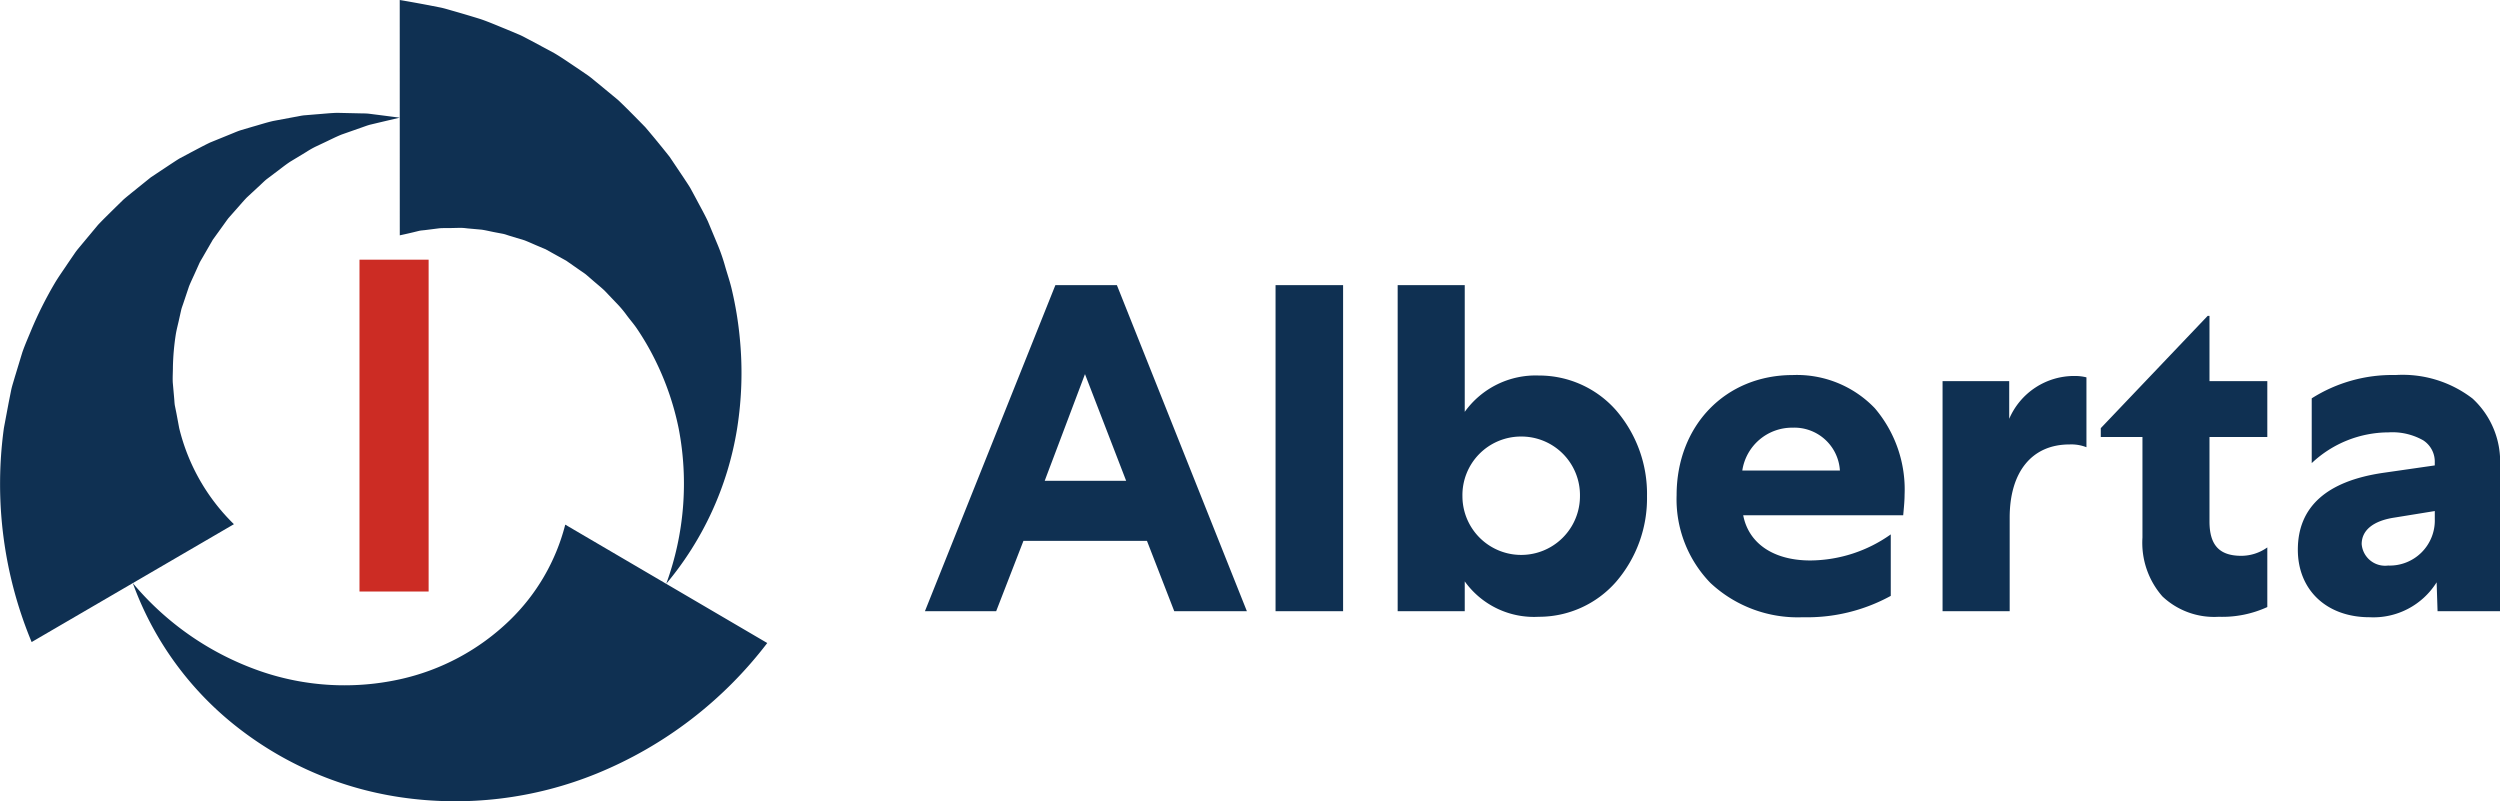
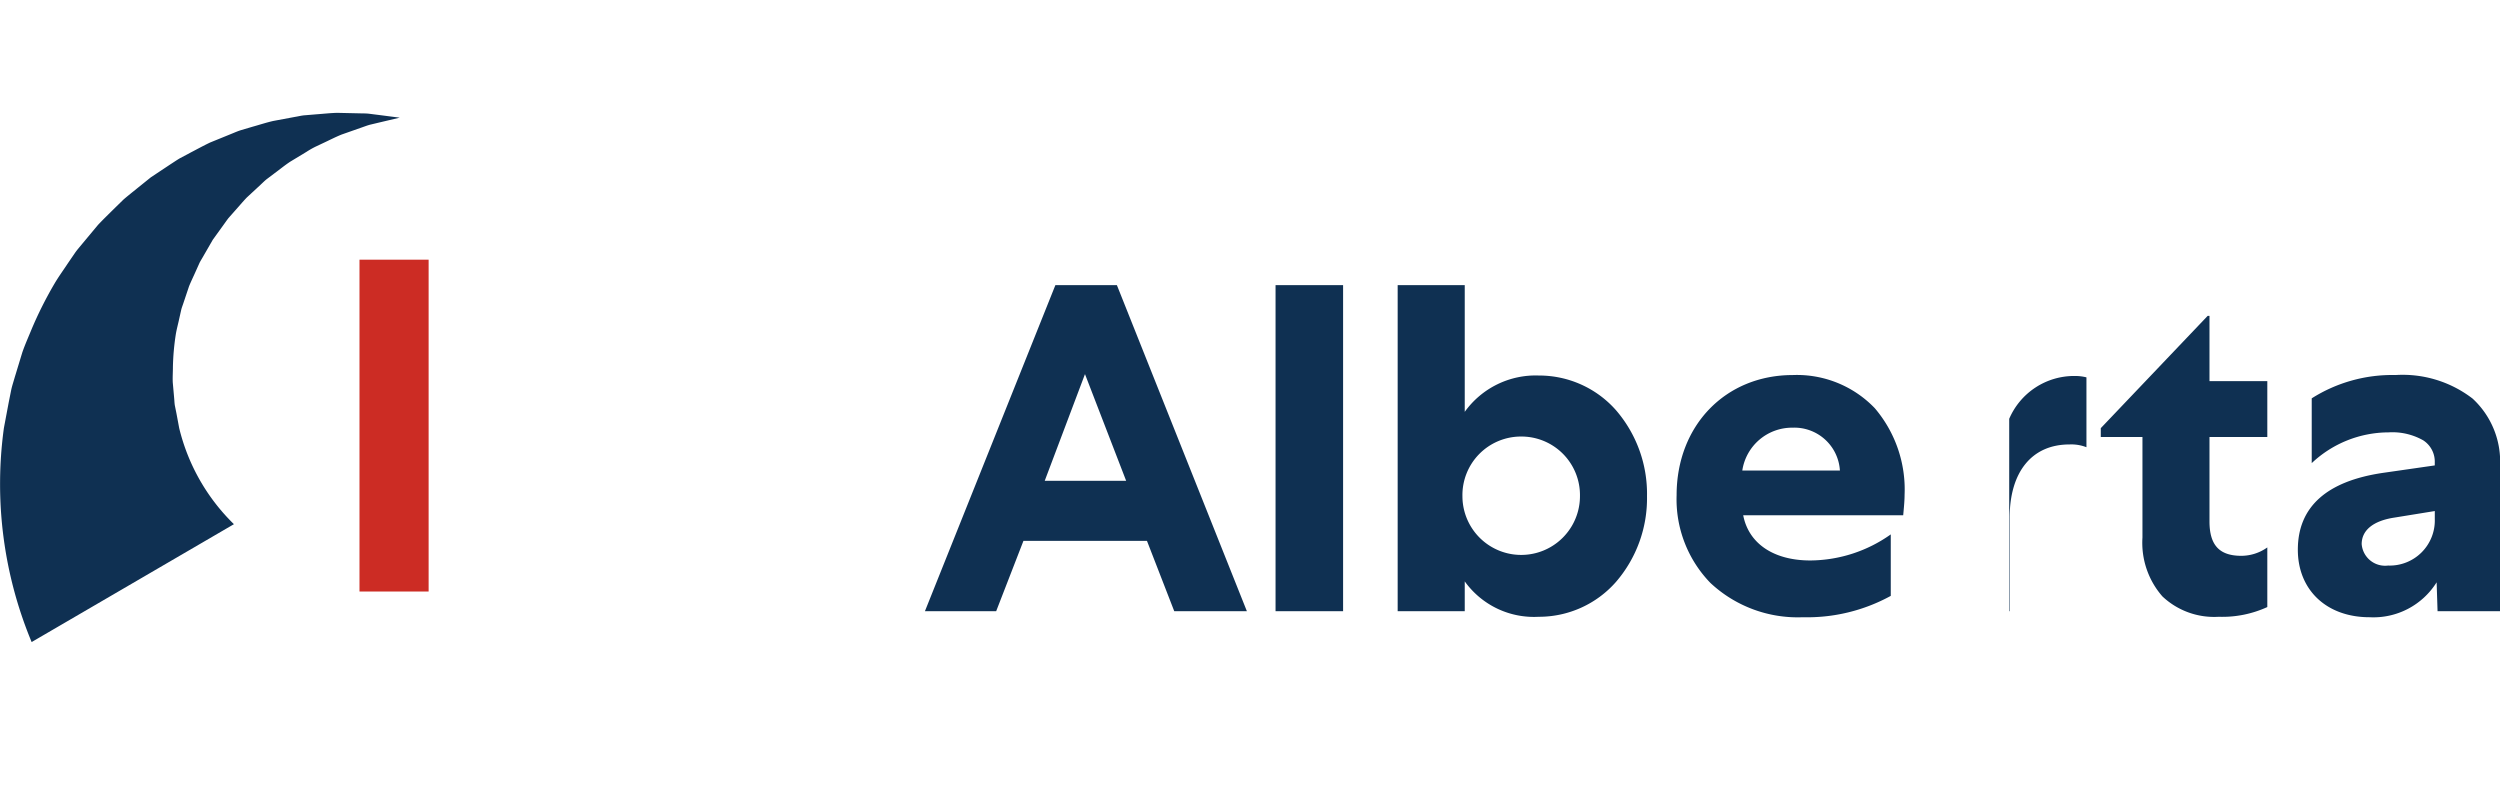
<svg xmlns="http://www.w3.org/2000/svg" width="180.81" height="57.956" viewBox="0 0 180.81 57.956">
  <g id="logo" transform="translate(0 -0.219)">
    <g id="Group_10" data-name="Group 10">
-       <path id="Fill_1" data-name="Fill 1" d="M104.481,24.017c-3.1,0-5.186-1.963-5.186-4.884,0-3.087,2.071-4.956,6.156-5.557l3.747-.539v-.2a1.835,1.835,0,0,0-.832-1.613,4.527,4.527,0,0,0-2.513-.577,8.121,8.121,0,0,0-5.554,2.224V8.186A10.867,10.867,0,0,1,106.354,6.5a8.293,8.293,0,0,1,5.575,1.7,6.2,6.2,0,0,1,1.987,4.935V23.58H109.4l-.067-2.089A5.394,5.394,0,0,1,104.481,24.017Zm4.717-7.68-2.911.472c-1.532.23-2.375.911-2.375,1.92a1.7,1.7,0,0,0,1.907,1.55A3.263,3.263,0,0,0,109.2,16.91v-.572Zm-45.7,7.68a9.244,9.244,0,0,1-6.687-2.48,8.688,8.688,0,0,1-2.446-6.346c0-5.036,3.532-8.69,8.4-8.69A7.8,7.8,0,0,1,68.7,8.9a9.067,9.067,0,0,1,2.153,6.261c0,.39-.041.83-.073,1.183-.01.108-.019.208-.027.3H59.182c.392,2.045,2.205,3.267,4.851,3.267a10.155,10.155,0,0,0,5.821-1.886v4.447A12.567,12.567,0,0,1,63.5,24.017Zm-.769-13.71a3.64,3.64,0,0,0-3.613,3.1h7.059A3.3,3.3,0,0,0,62.728,10.308ZM93.574,23.984A5.447,5.447,0,0,1,89.5,22.51a5.882,5.882,0,0,1-1.443-4.253V10.982H85.043v-.64l7.729-8.119h.133V6.939h4.182v4.043H92.905v6.1c0,1.724.712,2.493,2.308,2.493a3.262,3.262,0,0,0,1.874-.607v4.312A7.806,7.806,0,0,1,93.574,23.984Zm-49.179,0a6.157,6.157,0,0,1-5.353-2.56V23.58H34.191V0h4.851V9.163A6.31,6.31,0,0,1,44.4,6.535,7.416,7.416,0,0,1,49.978,9.04a9.254,9.254,0,0,1,2.246,6.219,9.253,9.253,0,0,1-2.246,6.206A7.411,7.411,0,0,1,44.4,23.984ZM43.124,10.948a4.235,4.235,0,0,0-4.249,4.312,4.249,4.249,0,1,0,8.5,0A4.235,4.235,0,0,0,43.124,10.948ZM5.152,23.581H0L9.435,0h4.45l9.4,23.579H18.032l-1.974-5.087H7.126L5.153,23.58ZM11.576,6.434h0L8.665,14.148h5.888L11.576,6.434ZM78.453,23.58H73.6V6.939H78.42V9.668a5.112,5.112,0,0,1,4.75-3.1,3.4,3.4,0,0,1,.836.1v5.053a3.016,3.016,0,0,0-1.237-.2c-2.7,0-4.315,1.977-4.315,5.289v6.77Zm-48.209,0H25.359V0h4.885V23.579Z" transform="translate(66.894 20.843)" fill="#0f3052" />
+       <path id="Fill_1" data-name="Fill 1" d="M104.481,24.017c-3.1,0-5.186-1.963-5.186-4.884,0-3.087,2.071-4.956,6.156-5.557l3.747-.539v-.2a1.835,1.835,0,0,0-.832-1.613,4.527,4.527,0,0,0-2.513-.577,8.121,8.121,0,0,0-5.554,2.224V8.186A10.867,10.867,0,0,1,106.354,6.5a8.293,8.293,0,0,1,5.575,1.7,6.2,6.2,0,0,1,1.987,4.935V23.58H109.4l-.067-2.089A5.394,5.394,0,0,1,104.481,24.017Zm4.717-7.68-2.911.472c-1.532.23-2.375.911-2.375,1.92a1.7,1.7,0,0,0,1.907,1.55A3.263,3.263,0,0,0,109.2,16.91v-.572Zm-45.7,7.68a9.244,9.244,0,0,1-6.687-2.48,8.688,8.688,0,0,1-2.446-6.346c0-5.036,3.532-8.69,8.4-8.69A7.8,7.8,0,0,1,68.7,8.9a9.067,9.067,0,0,1,2.153,6.261c0,.39-.041.83-.073,1.183-.01.108-.019.208-.027.3H59.182c.392,2.045,2.205,3.267,4.851,3.267a10.155,10.155,0,0,0,5.821-1.886v4.447A12.567,12.567,0,0,1,63.5,24.017Zm-.769-13.71a3.64,3.64,0,0,0-3.613,3.1h7.059A3.3,3.3,0,0,0,62.728,10.308ZM93.574,23.984A5.447,5.447,0,0,1,89.5,22.51a5.882,5.882,0,0,1-1.443-4.253V10.982H85.043v-.64l7.729-8.119h.133V6.939h4.182v4.043H92.905v6.1c0,1.724.712,2.493,2.308,2.493a3.262,3.262,0,0,0,1.874-.607v4.312A7.806,7.806,0,0,1,93.574,23.984Zm-49.179,0a6.157,6.157,0,0,1-5.353-2.56V23.58H34.191V0h4.851V9.163A6.31,6.31,0,0,1,44.4,6.535,7.416,7.416,0,0,1,49.978,9.04a9.254,9.254,0,0,1,2.246,6.219,9.253,9.253,0,0,1-2.246,6.206A7.411,7.411,0,0,1,44.4,23.984ZM43.124,10.948a4.235,4.235,0,0,0-4.249,4.312,4.249,4.249,0,1,0,8.5,0A4.235,4.235,0,0,0,43.124,10.948ZM5.152,23.581H0L9.435,0h4.45l9.4,23.579H18.032l-1.974-5.087H7.126L5.153,23.58ZM11.576,6.434h0L8.665,14.148h5.888L11.576,6.434ZM78.453,23.58H73.6H78.42V9.668a5.112,5.112,0,0,1,4.75-3.1,3.4,3.4,0,0,1,.836.1v5.053a3.016,3.016,0,0,0-1.237-.2c-2.7,0-4.315,1.977-4.315,5.289v6.77Zm-48.209,0H25.359V0h4.885V23.579Z" transform="translate(66.894 20.843)" fill="#0f3052" />
      <path id="Fill_3" data-name="Fill 3" d="M2.288,38.274A29.762,29.762,0,0,1,.282,22.794l.35-1.862.184-.917c.067-.3.169-.6.253-.9l.541-1.779c.2-.583.457-1.15.687-1.715a28.032,28.032,0,0,1,1.63-3.245c.3-.516.657-1,.985-1.5l.5-.731c.165-.243.368-.463.551-.692L7.086,8.106c.4-.425.819-.826,1.226-1.231l.614-.6c.215-.189.442-.366.661-.548l1.321-1.063,1.4-.93c.234-.151.462-.307.7-.449l.735-.391c.491-.255.969-.519,1.46-.752l1.511-.615c.252-.1.492-.211.752-.287l.774-.229C18.757.868,19.257.7,19.773.584l1.552-.29c.259-.04.506-.109.769-.123l.778-.065C23.39.07,23.9.009,24.407,0l1.527.034c.252.01.5,0,.752.029l.75.095L28.91.348l-1.44.34-.707.169c-.234.062-.463.156-.692.232l-1.356.477c-.443.177-.87.4-1.3.6l-.635.3a6.613,6.613,0,0,0-.61.351l-1.187.719c-.384.253-.743.551-1.108.818l-.541.408c-.18.134-.338.3-.506.454l-.982.91c-.307.323-.594.667-.886.992l-.433.489c-.134.173-.258.356-.387.532L15.39,9.179l-.641,1.111c-.1.183-.215.36-.312.545l-.259.577c-.169.384-.351.752-.506,1.132l-.391,1.166c-.06.194-.141.375-.183.575l-.133.592c-.082.394-.191.77-.253,1.16a17.628,17.628,0,0,0-.206,2.324c0,.386-.029.758-.011,1.136l.1,1.125c.019.185.02.366.052.549l.111.549.2,1.071a14.468,14.468,0,0,0,3.96,6.958Z" transform="translate(0 8.381)" fill="#0f3052" />
-       <path id="Fill_5" data-name="Fill 5" d="M45.886,8.563a29.568,29.568,0,0,1-12.312,9.432,27.112,27.112,0,0,1-14.3,1.709A25.072,25.072,0,0,1,7.09,14.275,23.3,23.3,0,0,1,0,4.23a21,21,0,0,0,9.209,6.363,18.617,18.617,0,0,0,10.073.6,16.515,16.515,0,0,0,7.965-4.261A14.687,14.687,0,0,0,31.276,0Z" transform="translate(9.605 38.162)" fill="#0f3052" />
-       <path id="Fill_8" data-name="Fill 8" d="M0,0Q1,.17,1.988.357l.981.191c.325.071.646.176.968.264q.963.276,1.906.568c.624.214,1.234.481,1.841.725l.9.378c.3.121.585.293.876.437l1.711.919c.555.326,1.083.7,1.615,1.052l.789.537c.261.18.5.395.748.591L15.78,7.223c.459.429.9.879,1.335,1.318l.649.662c.2.234.4.476.6.713.392.477.78.95,1.156,1.427l1.018,1.516c.164.254.337.5.489.759l.432.8c.28.532.573,1.049.826,1.586l.685,1.641a13.812,13.812,0,0,1,.576,1.662c.163.563.353,1.107.48,1.673a25.988,25.988,0,0,1,.561,3.391A25.765,25.765,0,0,1,24.4,31a23.207,23.207,0,0,1-5.125,11.221,21.109,21.109,0,0,0,.9-11.23,20.184,20.184,0,0,0-1.719-4.989,18.963,18.963,0,0,0-1.27-2.187c-.227-.347-.509-.664-.753-.991a7.877,7.877,0,0,0-.788-.934l-.832-.872c-.291-.275-.61-.524-.9-.782l-.443-.382c-.153-.121-.324-.226-.482-.339l-.946-.66-1-.554-.488-.272-.52-.219c-.345-.143-.675-.3-1.013-.43L7.97,17.062c-.172-.05-.333-.118-.51-.153l-.527-.1c-.35-.063-.682-.152-1.027-.2l-1.032-.093a4.007,4.007,0,0,0-.5-.038l-.511.012c-.338.012-.664-.005-.993.02l-.982.124c-.161.023-.318.026-.478.06l-.478.117q-.473.113-.928.209Z" transform="translate(28.91 0.219)" fill="#0f3052" />
    </g>
    <path id="Fill_11" data-name="Fill 11" d="M0,24H5V0H0Z" transform="translate(26 19)" fill="#cc2c24" />
  </g>
</svg>